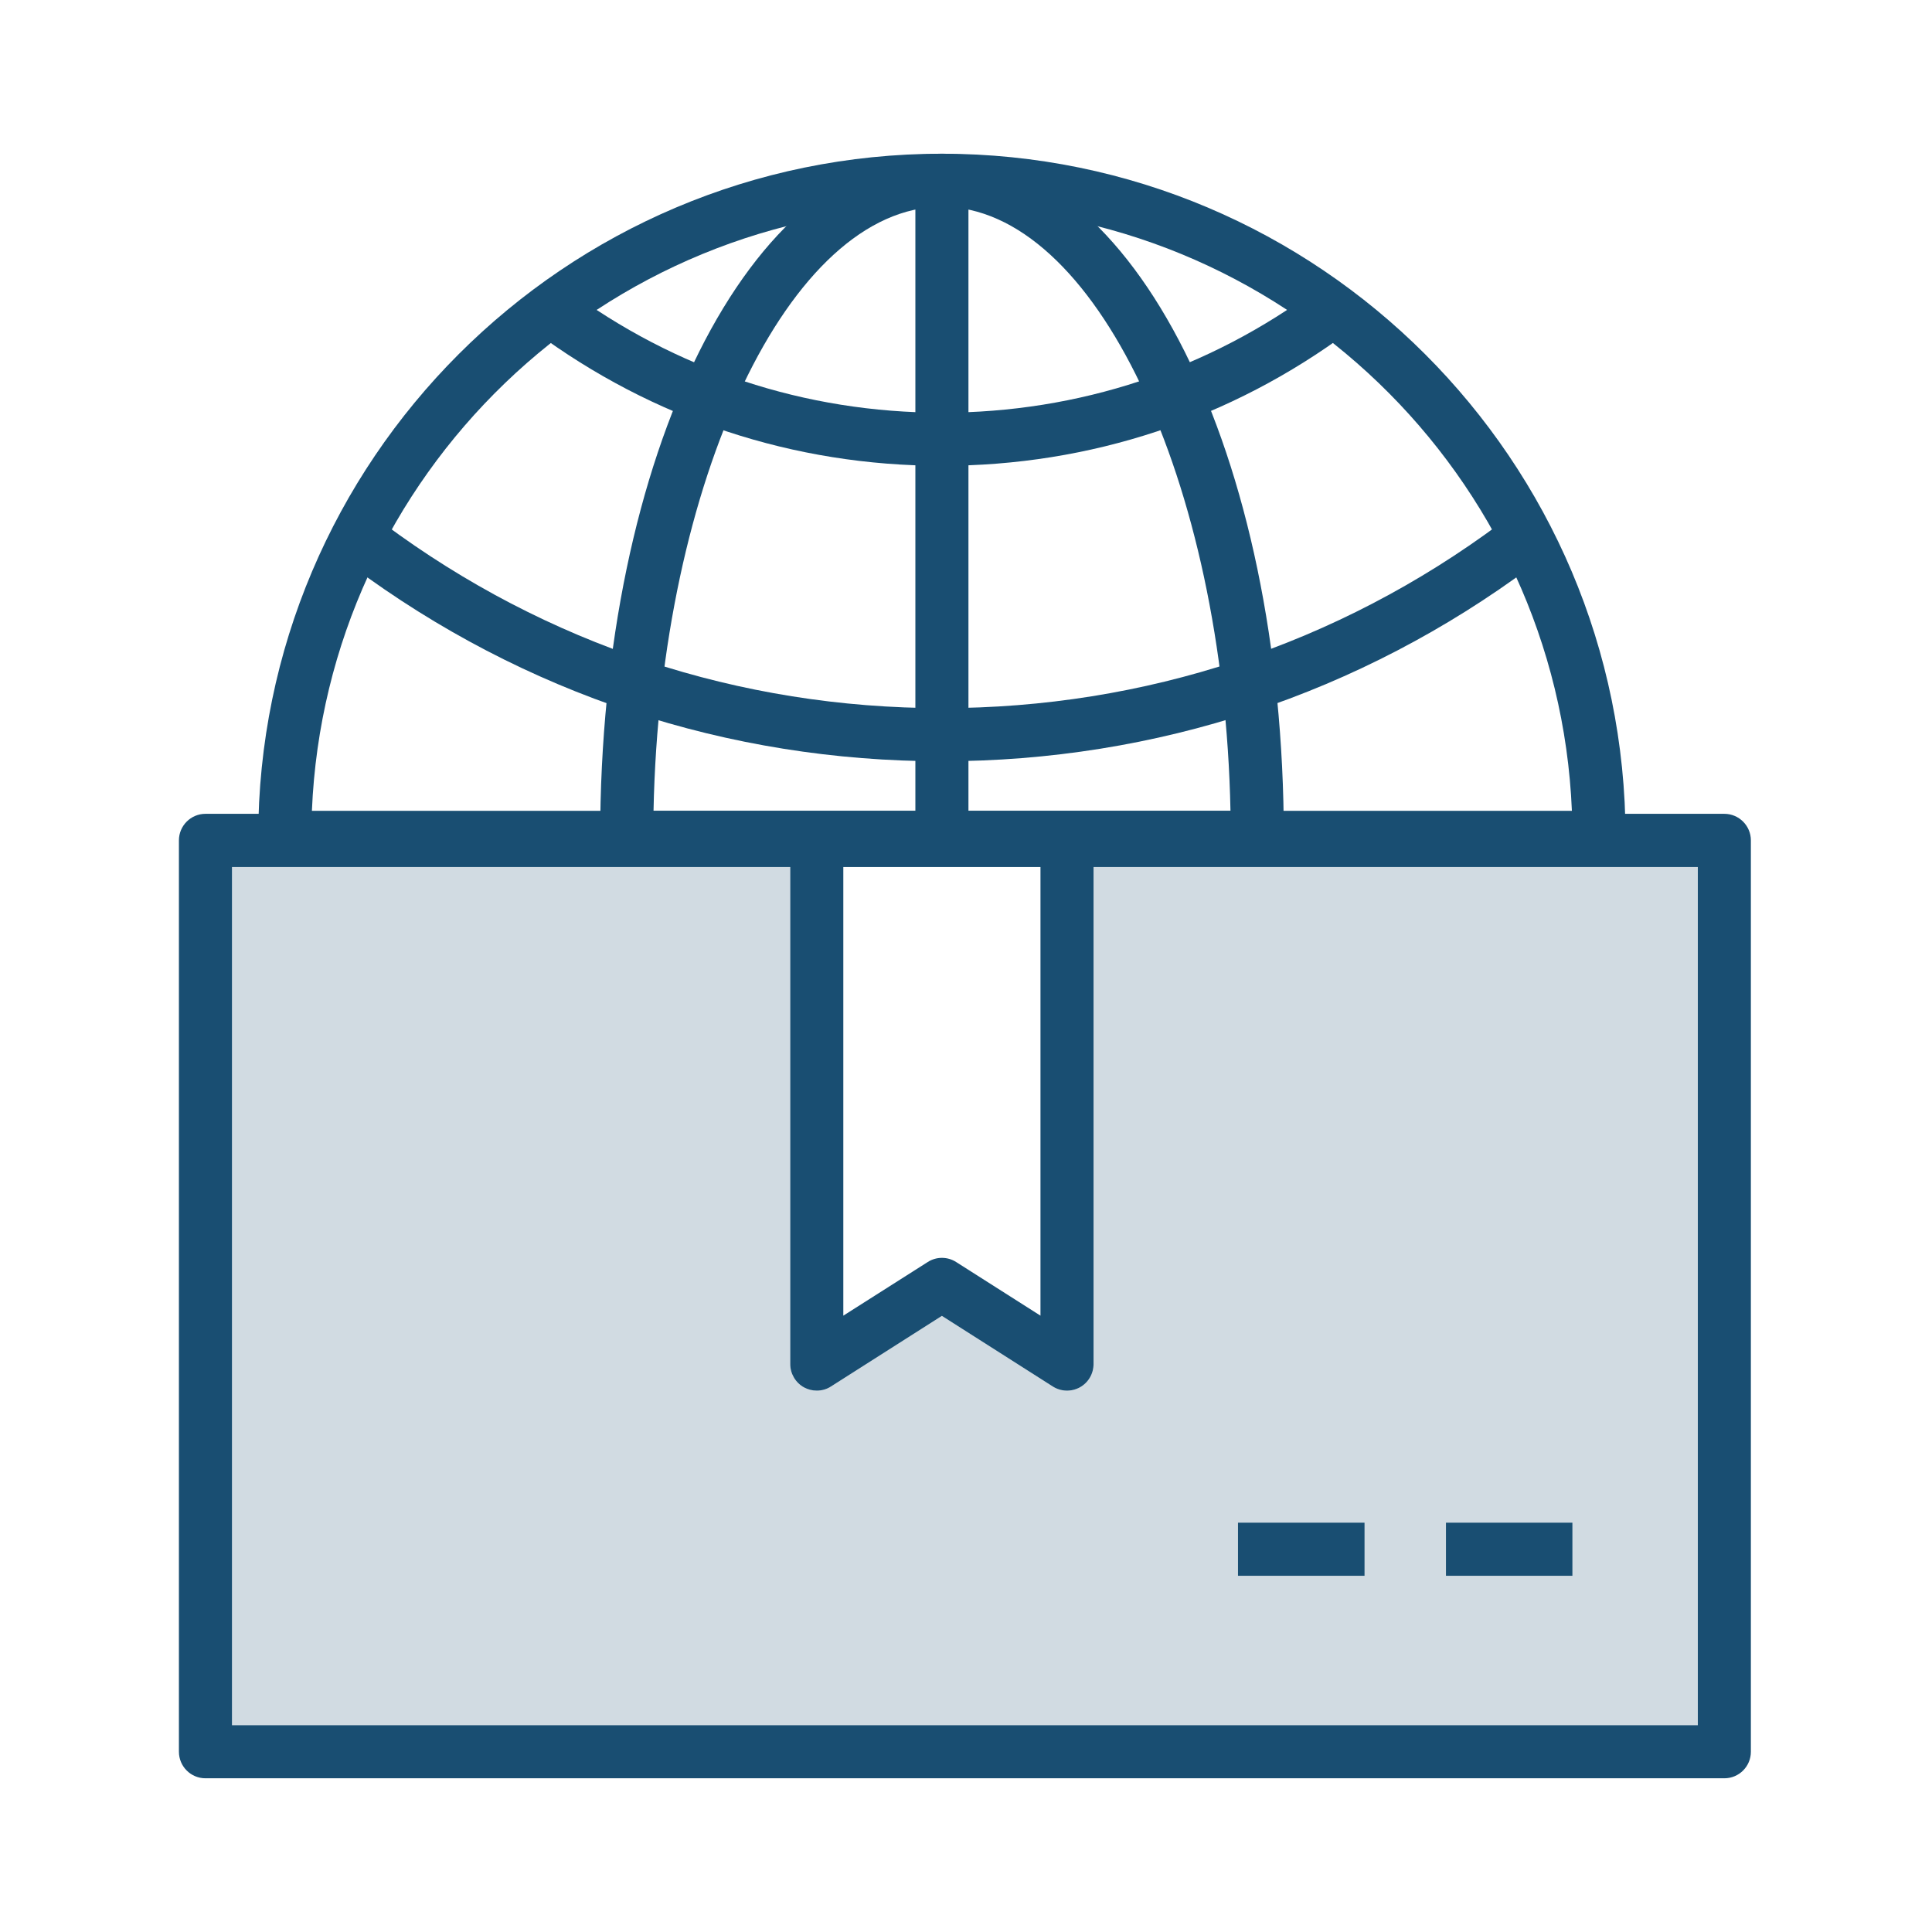
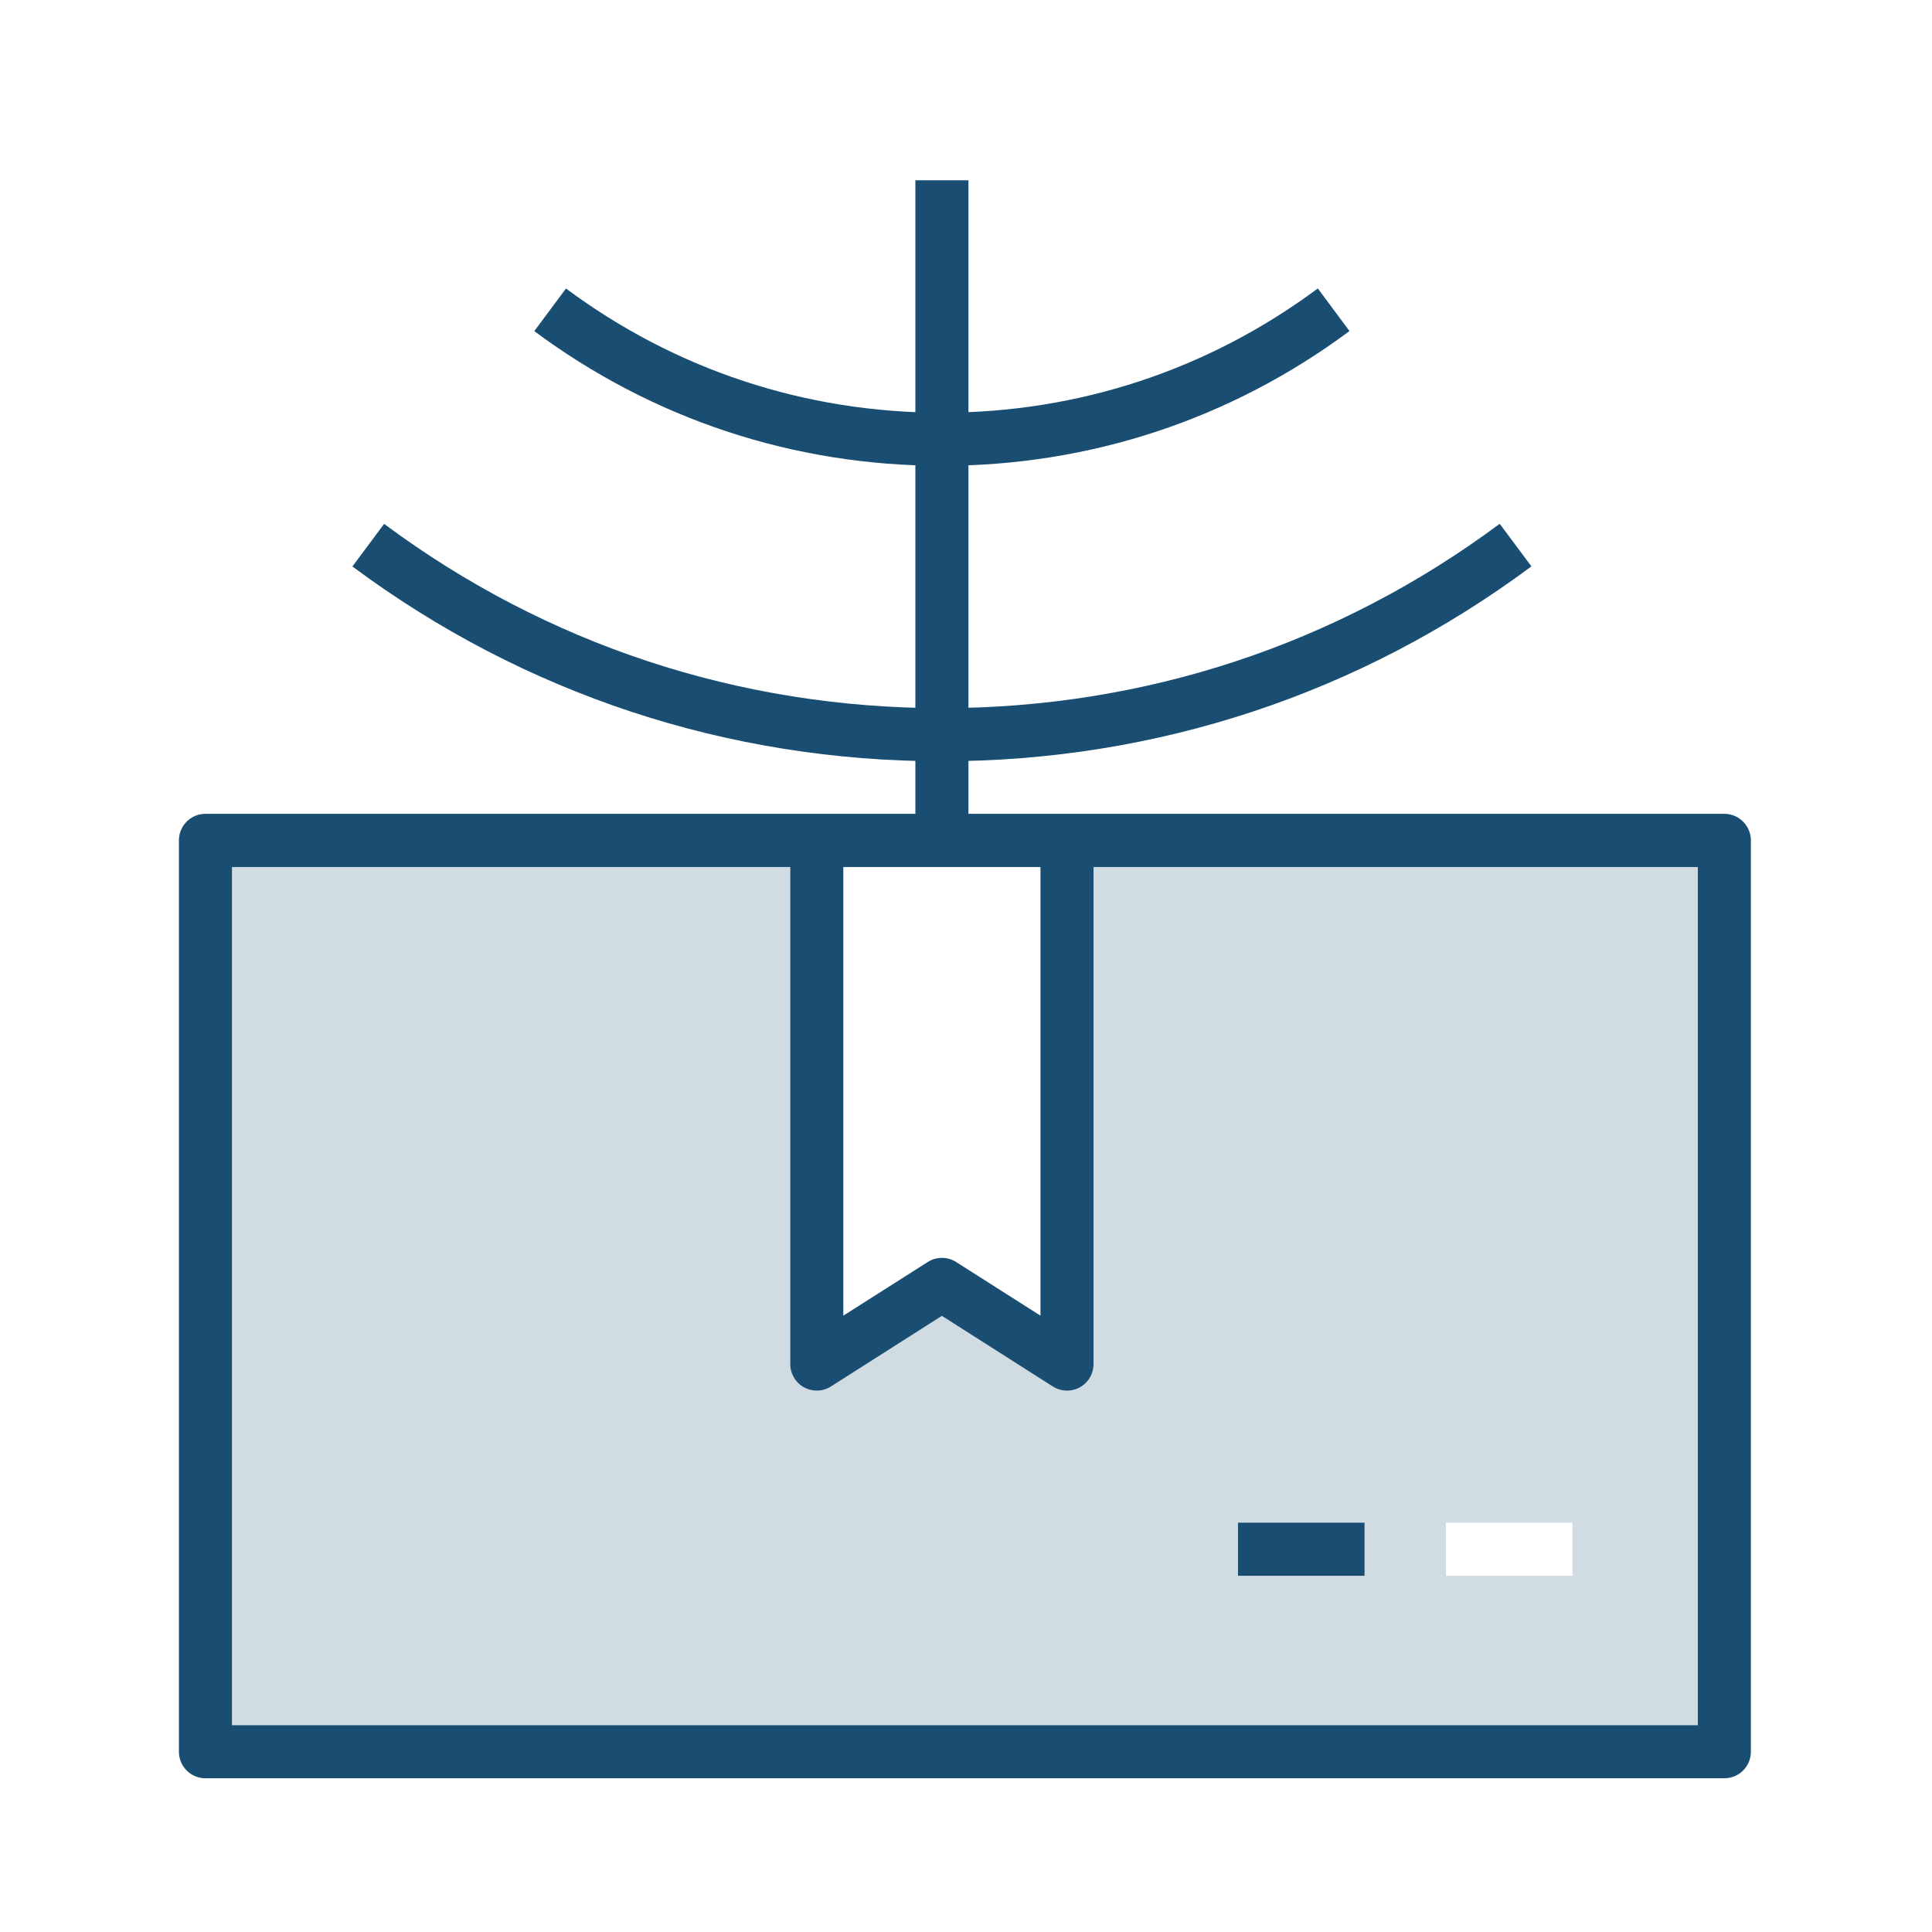
<svg xmlns="http://www.w3.org/2000/svg" width="64" height="64" viewBox="0 0 64 64" fill="none">
-   <path d="M52.969 28.618H9.433C8.948 28.618 8.554 28.224 8.554 27.738C8.555 15.251 18.713 5.092 31.201 5.092C43.688 5.092 53.848 15.251 53.848 27.738C53.848 28.224 53.454 28.618 52.969 28.618ZM10.332 26.86H52.071C51.608 15.748 42.424 6.85 31.201 6.85C19.978 6.85 10.794 15.748 10.332 26.86Z" fill="#194E72" />
  <path d="M31.201 15.43C26.294 15.43 21.625 13.887 17.699 10.969L18.749 9.557C22.369 12.249 26.676 13.671 31.201 13.671C35.727 13.671 40.033 12.248 43.654 9.555L44.703 10.966C40.777 13.887 36.108 15.43 31.201 15.43Z" fill="#194E72" />
  <path d="M31.201 25.218C24.103 25.218 17.351 22.987 11.674 18.765L12.724 17.354C18.095 21.348 24.484 23.458 31.202 23.458C37.918 23.458 44.307 21.347 49.68 17.351L50.73 18.762C45.05 22.986 38.297 25.218 31.201 25.218Z" fill="#194E72" />
-   <path d="M41.649 28.618H20.761C20.276 28.618 19.881 28.224 19.881 27.738C19.881 15.04 24.854 5.092 31.201 5.092C37.553 5.092 42.528 15.04 42.528 27.738C42.529 28.224 42.134 28.618 41.649 28.618ZM21.649 26.86H40.761C40.542 15.926 36.253 6.85 31.201 6.85C26.154 6.85 21.868 15.926 21.649 26.86Z" fill="#194E72" />
  <path d="M32.081 5.972H30.323V27.739H32.081V5.972Z" fill="#194E72" />
  <path d="M57.122 26.959H6.806C6.32 26.959 5.927 27.355 5.927 27.838V58.029C5.927 58.515 6.321 58.908 6.806 58.908H57.121C57.607 58.908 58 58.515 58 58.029V27.838C58.001 27.356 57.607 26.959 57.122 26.959ZM56.243 57.15H7.685V28.721H56.243L56.243 57.15Z" fill="#194E72" />
  <path d="M36.225 28.721V45.187C36.225 45.509 36.051 45.804 35.769 45.959C35.489 46.111 35.146 46.102 34.875 45.929L31.201 43.59L27.527 45.929C27.384 46.022 27.221 46.066 27.056 46.066C26.91 46.066 26.765 46.03 26.634 45.959C26.354 45.804 26.178 45.509 26.178 45.187V28.721H7.685V57.151H56.243V28.721H36.225ZM45.203 52.2H41.01V50.44H45.203V52.2ZM52.089 52.2H47.9V50.44H52.089V52.2Z" fill="#194E72" fill-opacity="0.2" />
-   <path d="M52.089 50.44H47.899V52.2H52.089V50.44Z" fill="#194E72" />
  <path d="M45.203 50.44H41.01V52.2H45.203V50.44Z" fill="#194E72" />
  <path d="M36.225 27.838V45.187C36.225 45.509 36.051 45.804 35.769 45.959C35.489 46.111 35.146 46.102 34.875 45.929L31.201 43.59L27.527 45.929C27.384 46.022 27.221 46.066 27.057 46.066C26.91 46.066 26.765 46.03 26.634 45.959C26.354 45.804 26.178 45.509 26.178 45.187V27.838H27.936V43.583L30.731 41.807C31.017 41.622 31.387 41.622 31.675 41.807L34.467 43.583V27.838H36.225Z" fill="#194E72" />
</svg>